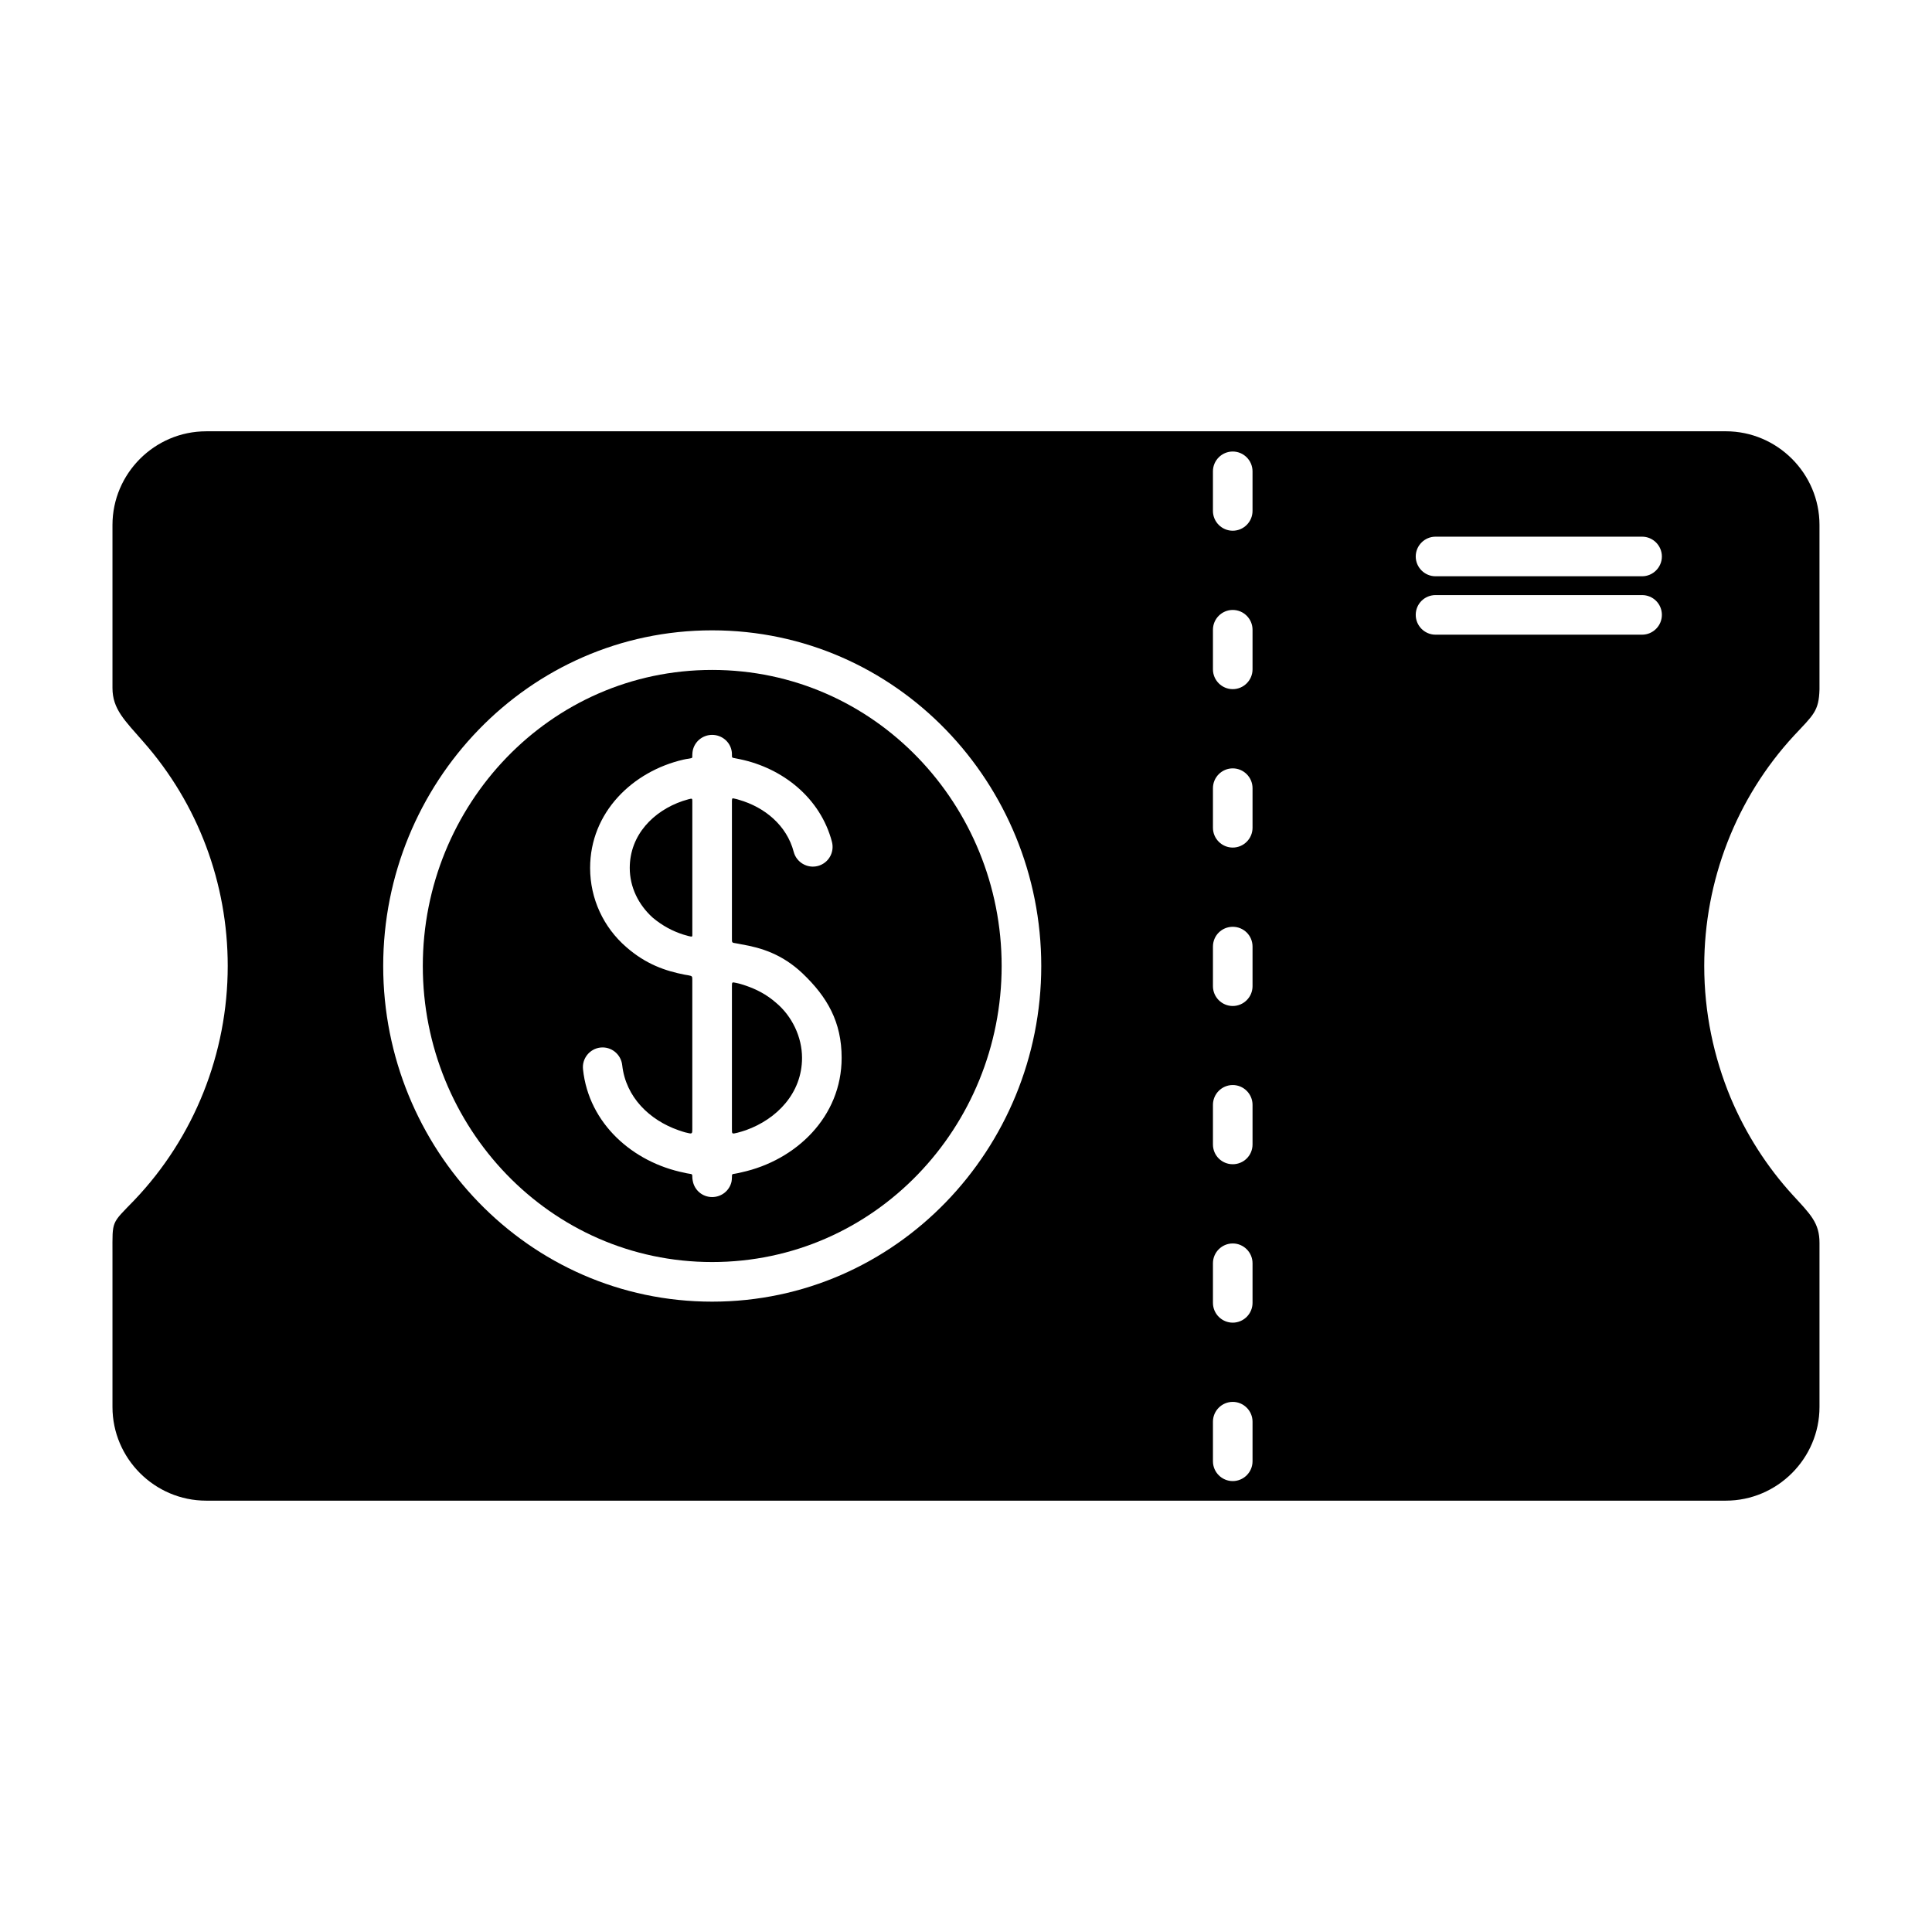
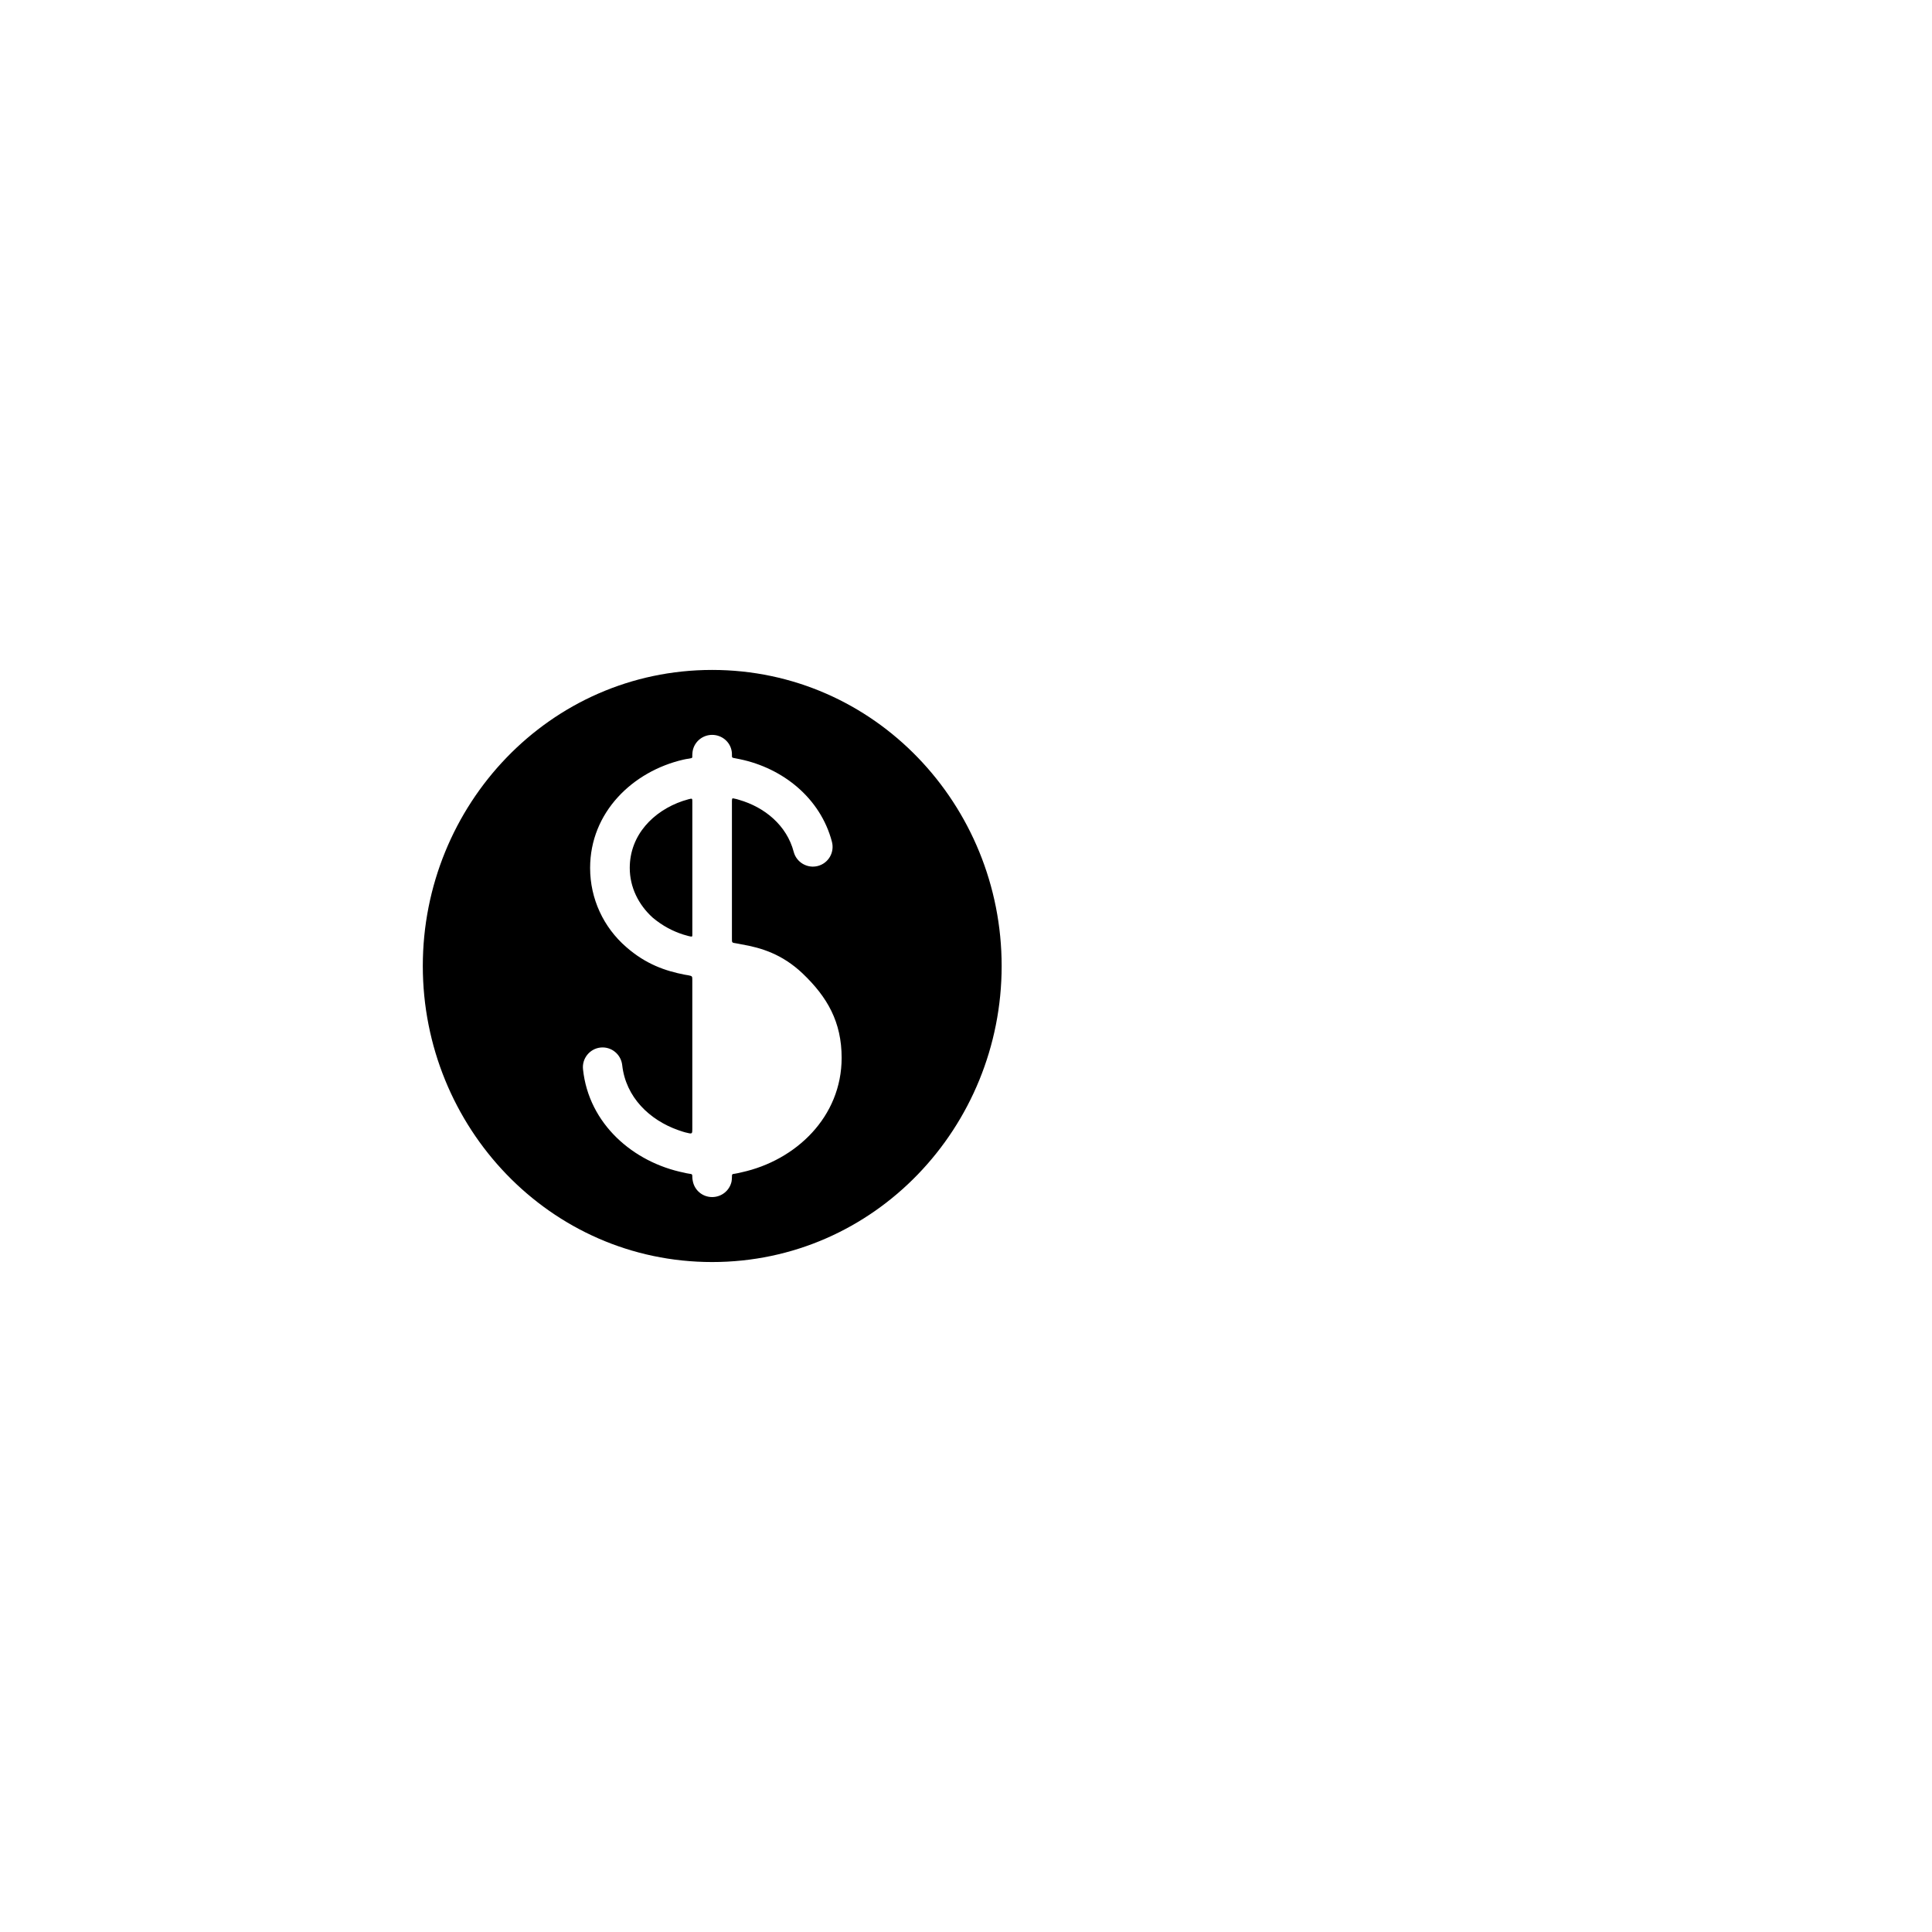
<svg xmlns="http://www.w3.org/2000/svg" fill="#000000" width="800px" height="800px" version="1.1" viewBox="144 144 512 512">
  <g fill-rule="evenodd">
-     <path d="m198.63 258.3c-13.645 0-24.824 11.18-24.824 24.824v43.191c0 5.617 3.254 8.605 8.188 14.273 14.484 16.426 22.355 37.473 22.355 59.406 0 23.145-8.871 45.449-24.824 62.137-6.086 6.297-5.719 5.195-5.719 13.906v40.828c0 13.645 11.18 24.824 24.824 24.824h402.73c13.645 0 24.824-11.18 24.824-24.824v-43.508c0-5.301-2.414-7.559-7.031-12.594-6.875-7.504-12.492-16.27-16.531-25.871-4.461-10.758-6.981-22.516-6.981-34.898 0-22.566 8.449-44.449 23.773-61.035 5.144-5.512 6.613-6.453 6.769-12.281v-43.559c0-13.645-11.18-24.824-24.824-24.824h-402.73zm325.8 53.898c-2.887 0-5.246-2.363-5.246-5.246 0-2.938 2.363-5.246 5.246-5.246h54.738c2.887 0 5.246 2.309 5.246 5.246 0 2.887-2.363 5.246-5.246 5.246zm0-15.48c-2.887 0-5.246-2.363-5.246-5.246 0-2.887 2.363-5.246 5.246-5.246h54.738c2.887 0 5.246 2.363 5.246 5.246 0 2.887-2.363 5.246-5.246 5.246zm-191.71 14.328c48.91 0 87.223 40.621 87.223 88.953 0 48.336-38.363 88.953-87.223 88.953-48.805 0-87.168-40.566-87.168-88.953 0-48.336 38.363-88.953 87.168-88.953zm132.72-42.141c0-2.887 2.363-5.246 5.246-5.246 2.887 0 5.246 2.363 5.246 5.246v10.496c0 2.887-2.363 5.246-5.246 5.246-2.887 0-5.246-2.363-5.246-5.246zm10.496 262.35c0 2.887-2.363 5.246-5.246 5.246-2.887 0-5.246-2.363-5.246-5.246v-10.496c0-2.887 2.363-5.246 5.246-5.246 2.887 0 5.246 2.363 5.246 5.246zm0-41.984c0 2.887-2.363 5.246-5.246 5.246-2.887 0-5.246-2.363-5.246-5.246v-10.496c0-2.887 2.363-5.246 5.246-5.246 2.887 0 5.246 2.363 5.246 5.246zm0-41.984c0 2.938-2.363 5.246-5.246 5.246-2.887 0-5.246-2.309-5.246-5.246v-10.496c0-2.887 2.363-5.246 5.246-5.246 2.887 0 5.246 2.363 5.246 5.246zm0-41.934c0 2.887-2.363 5.246-5.246 5.246-2.887 0-5.246-2.363-5.246-5.246v-10.496c0-2.938 2.363-5.246 5.246-5.246 2.887 0 5.246 2.309 5.246 5.246zm0-41.984c0 2.887-2.363 5.246-5.246 5.246-2.887 0-5.246-2.363-5.246-5.246v-10.496c0-2.887 2.363-5.246 5.246-5.246 2.887 0 5.246 2.363 5.246 5.246zm0-41.984c0 2.887-2.363 5.246-5.246 5.246-2.887 0-5.246-2.363-5.246-5.246v-10.496c0-2.887 2.363-5.246 5.246-5.246 2.887 0 5.246 2.363 5.246 5.246z" />
-     <path d="m332.72 321.54c-43.086 0-76.672 35.844-76.672 78.457 0 42.613 33.586 78.457 76.672 78.457 43.141 0 76.727-35.844 76.727-78.457 0-42.613-33.586-78.457-76.727-78.457zm-5.246 22.461c0-0.367 0.051-0.734 0.105-1.051 0.473-2.414 2.625-4.199 5.144-4.199 2.625 0 4.828 1.891 5.195 4.41 0.051 0.262 0.051 0.523 0.051 0.84 0 0.84 0 0.789 0.84 0.945 0.418 0.105 0.891 0.156 1.312 0.262 11.336 2.363 21.309 10.285 24.352 21.883 0.734 2.832-0.945 5.668-3.727 6.402-2.781 0.734-5.668-0.945-6.402-3.727-1.836-7.031-7.715-11.859-14.484-13.801-0.367-0.105-0.789-0.262-1.207-0.316-0.629-0.156-0.629-0.105-0.684 0.523v36.473c0 1.258-0.051 1.156 1.207 1.363 0.473 0.105 0.945 0.156 1.363 0.262 5.195 0.891 10.707 2.57 16.113 7.66 6.613 6.297 10.391 12.91 10.391 22.41 0 15.641-12.121 27.184-26.504 30.332-0.578 0.156-1.156 0.262-1.73 0.367-0.84 0.105-0.84 0.105-0.84 0.945 0 0.418-0.051 0.789-0.105 1.156-0.523 2.363-2.625 4.094-5.144 4.094-2.57 0-4.723-1.836-5.144-4.356-0.051-0.262-0.105-0.578-0.105-0.891 0-0.789 0-0.84-0.84-0.945-0.418-0.051-0.891-0.156-1.312-0.262-13.539-2.731-25.297-12.961-26.816-27.395-0.316-2.887 1.785-5.457 4.617-5.773 2.887-0.316 5.457 1.785 5.773 4.672 0.945 8.5 7.242 14.535 14.852 17.215 0.789 0.262 1.625 0.578 2.465 0.734 1.207 0.316 1.258 0.156 1.258-0.945v-39.57c0-0.996 0-1.051-1.051-1.258-0.316-0.051-0.629-0.105-0.945-0.156-5.144-0.996-10.34-2.781-15.535-7.348-5.984-5.195-9.551-12.754-9.551-20.941 0-14.746 11.285-25.609 24.719-28.707 0.473-0.105 0.996-0.211 1.469-0.262 0.996-0.211 0.891-0.051 0.891-1.051zm10.496 61.453v37.68c0 1.418-0.051 1.418 1.469 1.051 0.734-0.211 1.523-0.418 2.258-0.684 8.188-2.938 14.852-9.812 14.852-19.156 0-5.562-2.676-11.074-6.875-14.59-2.57-2.258-5.301-3.621-8.082-4.566-0.789-0.262-1.574-0.523-2.414-0.684-1.207-0.262-1.207-0.316-1.207 0.945zm-10.496-14.066v-34.742c0-1.102 0.051-1.102-0.996-0.84-0.523 0.156-1.051 0.316-1.574 0.473-7.715 2.625-14.012 8.973-14.012 17.738 0 5.09 2.309 9.762 6.086 13.172 2.625 2.203 5.301 3.57 8.031 4.461 0.473 0.156 0.996 0.262 1.469 0.418 1.102 0.262 0.996 0.211 0.996-0.684z" />
+     <path d="m332.72 321.54c-43.086 0-76.672 35.844-76.672 78.457 0 42.613 33.586 78.457 76.672 78.457 43.141 0 76.727-35.844 76.727-78.457 0-42.613-33.586-78.457-76.727-78.457zm-5.246 22.461c0-0.367 0.051-0.734 0.105-1.051 0.473-2.414 2.625-4.199 5.144-4.199 2.625 0 4.828 1.891 5.195 4.41 0.051 0.262 0.051 0.523 0.051 0.84 0 0.84 0 0.789 0.84 0.945 0.418 0.105 0.891 0.156 1.312 0.262 11.336 2.363 21.309 10.285 24.352 21.883 0.734 2.832-0.945 5.668-3.727 6.402-2.781 0.734-5.668-0.945-6.402-3.727-1.836-7.031-7.715-11.859-14.484-13.801-0.367-0.105-0.789-0.262-1.207-0.316-0.629-0.156-0.629-0.105-0.684 0.523v36.473c0 1.258-0.051 1.156 1.207 1.363 0.473 0.105 0.945 0.156 1.363 0.262 5.195 0.891 10.707 2.57 16.113 7.66 6.613 6.297 10.391 12.91 10.391 22.41 0 15.641-12.121 27.184-26.504 30.332-0.578 0.156-1.156 0.262-1.73 0.367-0.84 0.105-0.84 0.105-0.84 0.945 0 0.418-0.051 0.789-0.105 1.156-0.523 2.363-2.625 4.094-5.144 4.094-2.57 0-4.723-1.836-5.144-4.356-0.051-0.262-0.105-0.578-0.105-0.891 0-0.789 0-0.84-0.84-0.945-0.418-0.051-0.891-0.156-1.312-0.262-13.539-2.731-25.297-12.961-26.816-27.395-0.316-2.887 1.785-5.457 4.617-5.773 2.887-0.316 5.457 1.785 5.773 4.672 0.945 8.5 7.242 14.535 14.852 17.215 0.789 0.262 1.625 0.578 2.465 0.734 1.207 0.316 1.258 0.156 1.258-0.945v-39.57c0-0.996 0-1.051-1.051-1.258-0.316-0.051-0.629-0.105-0.945-0.156-5.144-0.996-10.34-2.781-15.535-7.348-5.984-5.195-9.551-12.754-9.551-20.941 0-14.746 11.285-25.609 24.719-28.707 0.473-0.105 0.996-0.211 1.469-0.262 0.996-0.211 0.891-0.051 0.891-1.051zm10.496 61.453v37.68zm-10.496-14.066v-34.742c0-1.102 0.051-1.102-0.996-0.84-0.523 0.156-1.051 0.316-1.574 0.473-7.715 2.625-14.012 8.973-14.012 17.738 0 5.09 2.309 9.762 6.086 13.172 2.625 2.203 5.301 3.57 8.031 4.461 0.473 0.156 0.996 0.262 1.469 0.418 1.102 0.262 0.996 0.211 0.996-0.684z" />
  </g>
</svg>